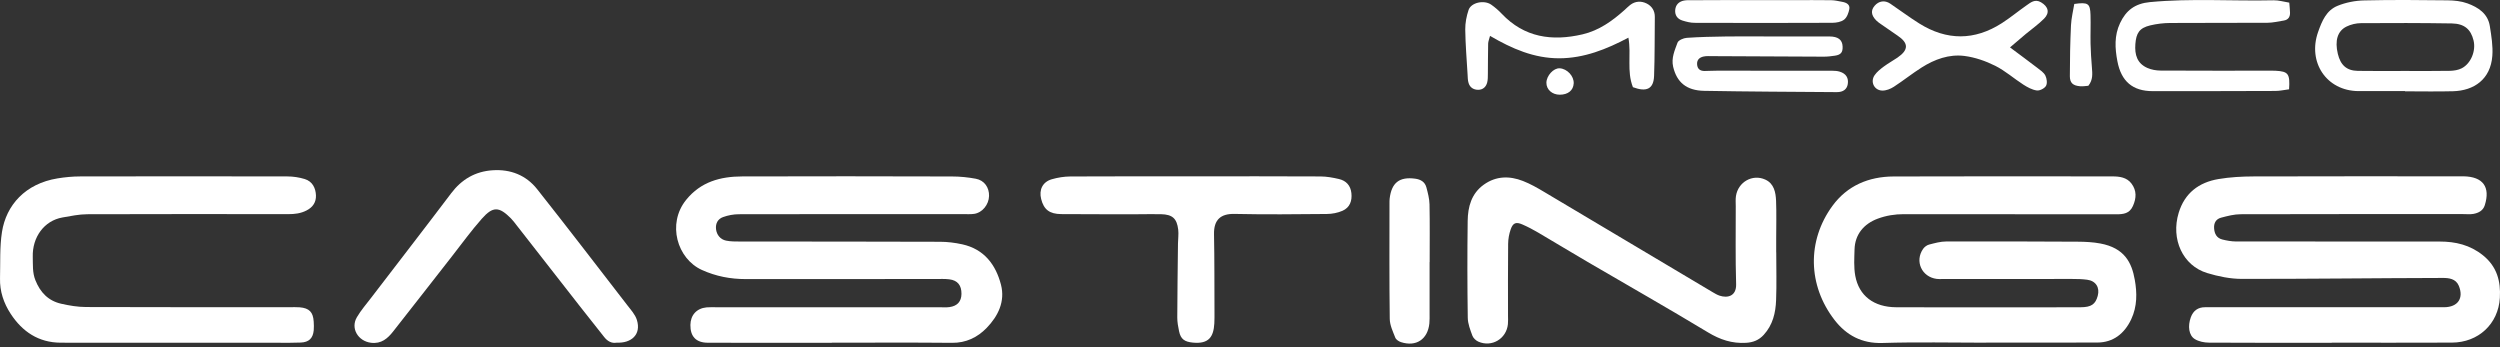
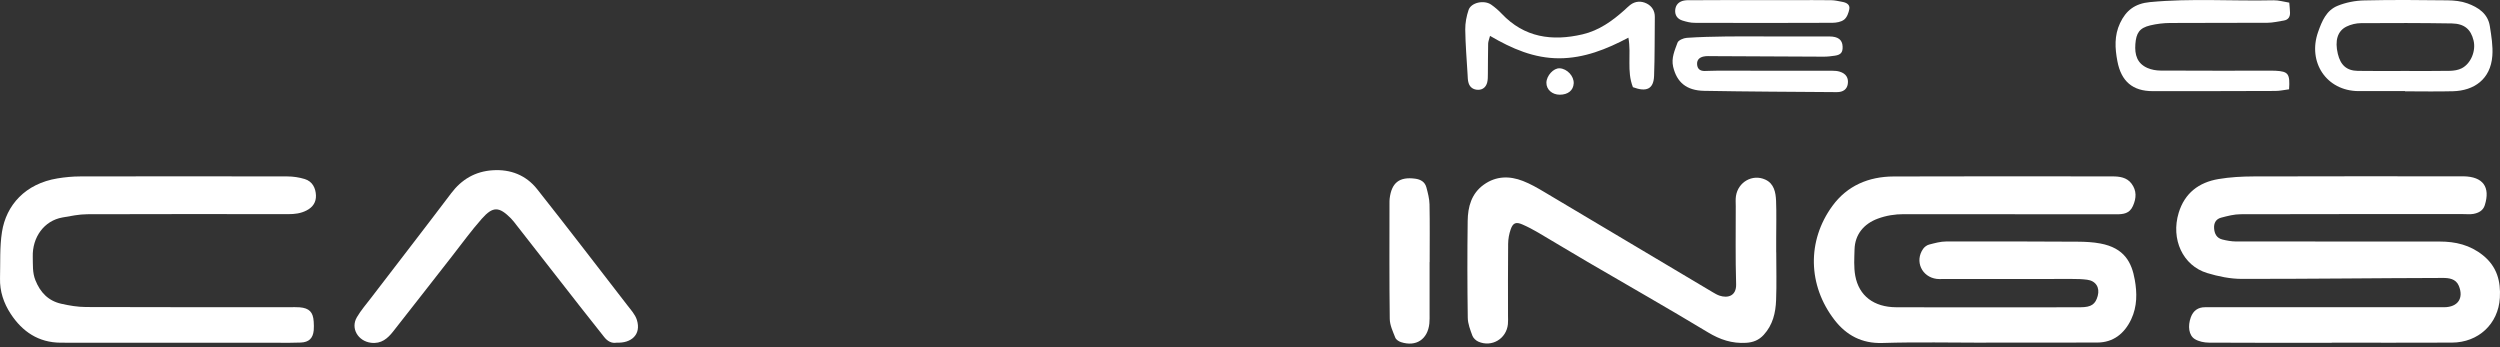
<svg xmlns="http://www.w3.org/2000/svg" width="180" height="25" viewBox="0 0 180 25" fill="none">
  <rect x="0" y="0" width="180" height="25" fill="#333333" stroke="none" />
  <path d="M167.88 24.681C164.935 24.681 161.99 24.688 159.046 24.67C158.701 24.668 158.313 24.59 158.027 24.415C157.593 24.15 157.507 23.479 157.739 22.844C157.912 22.372 158.255 22.117 158.773 22.12C158.986 22.12 159.198 22.12 159.411 22.12C164.785 22.12 170.158 22.12 175.533 22.12C175.684 22.12 175.835 22.12 175.988 22.12C176.968 22.111 177.407 21.469 177.032 20.572C176.818 20.063 176.309 20.01 175.881 20.012C171.057 20.023 166.233 20.085 161.41 20.08C160.578 20.08 159.719 19.903 158.918 19.66C157.157 19.128 156.289 17.216 156.865 15.323C157.297 13.903 158.315 13.131 159.73 12.892C160.56 12.752 161.413 12.706 162.258 12.703C167.116 12.686 171.973 12.695 176.831 12.695C177.013 12.695 177.196 12.694 177.378 12.695C178.775 12.719 179.32 13.46 178.903 14.78C178.781 15.166 178.454 15.334 178.088 15.4C177.852 15.442 177.602 15.415 177.36 15.415C172.016 15.415 166.673 15.409 161.329 15.425C160.859 15.425 160.381 15.551 159.92 15.672C159.559 15.767 159.389 16.049 159.415 16.432C159.44 16.832 159.602 17.142 160.009 17.244C160.328 17.324 160.662 17.384 160.988 17.386C165.876 17.393 170.765 17.39 175.653 17.391C176.798 17.391 177.845 17.634 178.777 18.385C179.789 19.201 180.059 20.258 179.99 21.442C179.88 23.328 178.44 24.661 176.537 24.668C173.654 24.681 170.769 24.672 167.884 24.672V24.681H167.88Z" fill="white" />
-   <path d="M59.889 24.681C56.912 24.681 53.938 24.688 50.962 24.677C50.112 24.674 49.698 24.223 49.709 23.393C49.72 22.684 50.159 22.199 50.872 22.131C51.113 22.109 51.357 22.122 51.6 22.122C56.943 22.122 62.287 22.122 67.632 22.122C67.875 22.122 68.121 22.144 68.36 22.111C68.932 22.033 69.219 21.704 69.226 21.163C69.233 20.548 68.953 20.187 68.356 20.112C68.026 20.07 67.689 20.089 67.355 20.089C62.801 20.089 58.245 20.096 53.692 20.094C52.596 20.094 51.552 19.897 50.535 19.436C48.76 18.632 48.009 16.115 49.402 14.39C50.456 13.086 51.871 12.708 53.431 12.703C58.472 12.684 63.511 12.694 68.551 12.706C69.12 12.706 69.698 12.765 70.258 12.869C70.871 12.983 71.228 13.498 71.212 14.111C71.196 14.732 70.727 15.314 70.142 15.398C69.874 15.436 69.596 15.416 69.323 15.416C63.948 15.416 58.574 15.413 53.199 15.425C52.818 15.425 52.419 15.5 52.059 15.63C51.691 15.763 51.507 16.082 51.554 16.5C51.6 16.901 51.859 17.24 52.282 17.326C52.605 17.391 52.946 17.39 53.278 17.39C58.076 17.395 62.872 17.39 67.67 17.408C68.21 17.408 68.759 17.475 69.286 17.592C70.856 17.939 71.697 19.055 72.071 20.501C72.381 21.703 71.865 22.759 71.039 23.61C70.379 24.292 69.558 24.695 68.542 24.684C65.659 24.655 62.774 24.674 59.889 24.674V24.684V24.681Z" fill="white" />
  <path d="M142.999 24.674C140.512 24.674 138.021 24.617 135.535 24.695C134.045 24.743 132.932 24.13 132.09 23.043C130.16 20.552 130.096 17.337 131.935 14.824C133.005 13.361 134.55 12.714 136.337 12.706C141.588 12.684 146.838 12.699 152.087 12.701C152.607 12.701 153.125 12.767 153.464 13.213C153.847 13.719 153.827 14.258 153.57 14.833C153.323 15.385 152.878 15.429 152.371 15.429C147.272 15.424 142.175 15.429 137.076 15.42C136.428 15.42 135.819 15.517 135.21 15.739C134.189 16.113 133.556 16.89 133.527 17.955C133.51 18.588 133.467 19.235 133.578 19.852C133.844 21.305 134.922 22.113 136.521 22.122C139.04 22.135 141.559 22.126 144.077 22.126C145.988 22.126 147.901 22.133 149.813 22.122C150.579 22.119 150.874 21.901 151.036 21.305C151.201 20.703 150.898 20.22 150.274 20.14C149.915 20.092 149.548 20.085 149.185 20.085C146.059 20.085 142.934 20.089 139.808 20.09C139.687 20.09 139.563 20.098 139.445 20.081C138.363 19.943 137.844 18.807 138.465 17.917C138.562 17.78 138.734 17.65 138.892 17.61C139.299 17.505 139.718 17.386 140.134 17.386C143.289 17.375 146.446 17.386 149.601 17.402C150.145 17.406 150.695 17.431 151.228 17.532C152.953 17.855 153.486 18.89 153.706 20.154C153.869 21.073 153.889 22.055 153.446 22.992C152.96 24.019 152.156 24.659 151.009 24.663C148.339 24.672 145.667 24.666 142.997 24.666V24.677L142.999 24.674Z" fill="white" />
  <path d="M12.738 24.677C9.946 24.677 7.156 24.684 4.364 24.674C2.773 24.666 1.608 23.878 0.769 22.595C0.266 21.829 -0.022 20.971 0.001 20.04C0.031 18.927 -0.028 17.796 0.142 16.704C0.443 14.774 1.816 13.222 4.147 12.843C4.681 12.756 5.226 12.704 5.766 12.703C10.743 12.692 15.718 12.692 20.695 12.703C21.111 12.703 21.541 12.77 21.939 12.89C22.499 13.06 22.732 13.547 22.749 14.076C22.763 14.539 22.543 14.913 22.07 15.154C21.642 15.373 21.217 15.418 20.757 15.418C15.932 15.415 11.108 15.407 6.282 15.425C5.688 15.427 5.09 15.555 4.499 15.657C3.175 15.889 2.319 17.085 2.359 18.493C2.376 19.06 2.325 19.618 2.549 20.178C2.901 21.057 3.479 21.659 4.404 21.869C4.989 22.002 5.595 22.104 6.193 22.106C11.079 22.124 15.964 22.117 20.848 22.119C21.091 22.119 21.335 22.106 21.576 22.126C22.267 22.184 22.544 22.471 22.586 23.153C22.599 23.362 22.608 23.578 22.588 23.785C22.532 24.36 22.24 24.641 21.654 24.664C21.14 24.686 20.622 24.679 20.108 24.679C17.649 24.679 15.193 24.679 12.735 24.679C12.735 24.677 12.735 24.675 12.735 24.674L12.738 24.677Z" fill="white" />
  <path d="M127.89 18.172C127.89 19.319 127.923 20.466 127.879 21.611C127.846 22.522 127.642 23.393 126.991 24.106C126.64 24.491 126.23 24.652 125.716 24.683C124.711 24.743 123.85 24.458 122.98 23.933C120.117 22.204 117.205 20.552 114.316 18.863C113.119 18.165 111.936 17.442 110.741 16.742C110.377 16.529 110.001 16.33 109.614 16.162C109.153 15.962 108.938 16.04 108.772 16.507C108.655 16.839 108.589 17.204 108.586 17.554C108.567 19.273 108.577 20.993 108.577 22.713C108.577 22.925 108.591 23.138 108.569 23.346C108.46 24.395 107.409 25.022 106.443 24.599C106.266 24.522 106.076 24.343 106.012 24.17C105.859 23.753 105.684 23.311 105.679 22.877C105.646 20.554 105.642 18.23 105.673 15.907C105.686 14.893 105.939 13.934 106.837 13.293C107.719 12.664 108.686 12.653 109.654 13.031C110.185 13.237 110.687 13.525 111.177 13.817C115.229 16.221 119.274 18.635 123.323 21.044C123.478 21.137 123.639 21.229 123.808 21.287C124.374 21.478 125.028 21.336 125.001 20.453C124.944 18.584 124.977 16.713 124.974 14.842C124.974 14.601 124.952 14.355 124.988 14.118C125.14 13.109 126.175 12.508 127.102 12.931C127.731 13.217 127.853 13.85 127.877 14.459C127.912 15.364 127.886 16.27 127.886 17.174C127.886 17.506 127.886 17.838 127.886 18.17L127.89 18.172Z" fill="white" />
-   <path d="M86.065 12.695C89.066 12.695 92.07 12.688 95.072 12.704C95.519 12.706 95.971 12.788 96.407 12.89C96.925 13.011 97.24 13.357 97.3 13.901C97.362 14.463 97.189 14.942 96.662 15.176C96.316 15.327 95.909 15.404 95.53 15.407C93.316 15.427 91.102 15.451 88.888 15.402C87.886 15.38 87.389 15.823 87.409 16.861C87.445 18.73 87.434 20.601 87.443 22.471C87.443 22.742 87.447 23.014 87.432 23.284C87.376 24.239 87.049 24.781 85.888 24.668C85.293 24.61 85.012 24.427 84.892 23.846C84.825 23.523 84.763 23.191 84.764 22.863C84.77 21.084 84.795 19.306 84.815 17.528C84.819 17.198 84.87 16.863 84.832 16.538C84.737 15.728 84.412 15.442 83.597 15.422C83.052 15.409 82.505 15.425 81.959 15.425C80.11 15.425 78.259 15.429 76.41 15.415C75.562 15.409 75.153 15.086 74.964 14.331C74.794 13.664 75.069 13.098 75.726 12.907C76.154 12.783 76.612 12.71 77.059 12.706C80.061 12.69 83.065 12.697 86.066 12.697L86.065 12.695Z" fill="white" />
  <path d="M44.4 24.672C44.039 24.736 43.742 24.573 43.497 24.261C42.903 23.501 42.297 22.75 41.703 21.989C40.196 20.065 38.695 18.137 37.191 16.212C37.061 16.046 36.937 15.874 36.789 15.726C35.936 14.867 35.495 14.84 34.688 15.752C33.93 16.609 33.255 17.541 32.549 18.444C31.136 20.247 29.732 22.058 28.313 23.858C27.912 24.369 27.457 24.774 26.71 24.679C25.778 24.561 25.225 23.638 25.696 22.839C25.984 22.348 26.363 21.911 26.712 21.455C28.636 18.942 30.576 16.439 32.484 13.915C33.242 12.911 34.218 12.342 35.469 12.259C36.76 12.174 37.878 12.613 38.673 13.618C40.864 16.385 43.01 19.186 45.168 21.978C45.425 22.312 45.735 22.647 45.855 23.034C46.187 24.094 45.443 24.723 44.398 24.67L44.4 24.672Z" fill="white" />
  <path d="M173.164 6.559C172.042 6.559 170.92 6.566 169.797 6.559C167.501 6.538 166.137 4.472 166.903 2.302C167.185 1.5 167.501 0.75 168.298 0.422C168.894 0.176 169.576 0.044 170.226 0.03C172.226 -0.018 174.229 0 176.229 0.024C176.707 0.03 177.212 0.081 177.655 0.243C178.432 0.526 179.127 0.978 179.268 1.881C179.379 2.588 179.501 3.316 179.448 4.022C179.322 5.712 178.128 6.529 176.618 6.569C175.467 6.6 174.314 6.575 173.162 6.575C173.162 6.571 173.162 6.566 173.162 6.562L173.164 6.559ZM173.114 5.109C174.205 5.109 175.294 5.121 176.384 5.1C176.674 5.094 176.993 5.047 177.247 4.915C177.916 4.567 178.277 3.652 178.095 2.909C177.9 2.112 177.438 1.704 176.528 1.687C174.349 1.651 172.17 1.653 169.99 1.667C169.638 1.669 169.259 1.76 168.945 1.915C168.294 2.236 168.099 2.935 168.323 3.874C168.517 4.687 168.956 5.089 169.757 5.103C170.877 5.123 171.996 5.109 173.116 5.109H173.114Z" fill="white" />
  <path d="M164.818 6.429C164.472 6.473 164.151 6.548 163.828 6.549C160.884 6.562 157.941 6.562 154.998 6.562C153.548 6.562 152.727 5.856 152.452 4.408C152.275 3.475 152.222 2.559 152.643 1.666C153.073 0.75 153.714 0.256 154.791 0.152C157.76 -0.131 160.731 0.088 163.698 0.021C164.054 0.013 164.412 0.124 164.827 0.19C164.847 0.447 164.877 0.679 164.882 0.912C164.889 1.224 164.747 1.432 164.423 1.481C164.036 1.54 163.649 1.638 163.261 1.64C160.925 1.655 158.588 1.638 156.252 1.655C155.773 1.658 155.282 1.717 154.815 1.828C154.033 2.016 153.807 2.38 153.746 3.176C153.69 3.94 153.87 4.567 154.615 4.894C154.903 5.019 155.244 5.08 155.559 5.081C158.109 5.096 160.657 5.089 163.206 5.09C163.418 5.09 163.631 5.081 163.843 5.094C164.756 5.145 164.888 5.307 164.813 6.429H164.818Z" fill="white" />
  <path d="M117.571 6.279C117.112 5.12 117.465 3.949 117.245 2.712C115.653 3.553 114.05 4.193 112.266 4.197C110.461 4.2 108.874 3.515 107.282 2.583C107.222 2.824 107.15 2.982 107.147 3.141C107.13 3.865 107.136 4.587 107.127 5.311C107.125 5.521 107.129 5.738 107.078 5.938C106.995 6.256 106.775 6.464 106.432 6.466C106.1 6.466 105.839 6.303 105.739 5.982C105.677 5.787 105.677 5.568 105.666 5.36C105.602 4.283 105.513 3.207 105.498 2.127C105.493 1.656 105.586 1.166 105.737 0.719C105.919 0.177 106.86 -0.023 107.371 0.338C107.641 0.527 107.896 0.748 108.122 0.987C109.749 2.705 111.748 2.984 113.942 2.473C115.124 2.198 116.079 1.514 116.964 0.723C117.099 0.602 117.227 0.471 117.369 0.36C117.744 0.068 118.18 0.059 118.571 0.258C118.928 0.44 119.152 0.774 119.147 1.217C119.129 2.634 119.147 4.051 119.094 5.466C119.059 6.4 118.563 6.646 117.573 6.279H117.571Z" fill="white" />
  <path d="M126.982 2.625C128.557 2.625 130.135 2.621 131.71 2.625C132.345 2.627 132.648 2.862 132.668 3.347C132.686 3.766 132.546 3.945 132.115 4.009C131.845 4.049 131.574 4.082 131.302 4.08C128.632 4.071 125.962 4.055 123.292 4.042C123.081 4.042 122.862 4.025 122.659 4.069C122.371 4.131 122.167 4.303 122.191 4.636C122.214 4.97 122.413 5.112 122.732 5.111C123.035 5.109 123.34 5.089 123.642 5.089C126.403 5.089 129.165 5.089 131.926 5.094C132.104 5.094 132.292 5.107 132.462 5.16C132.918 5.3 133.109 5.616 133.04 6.052C132.98 6.424 132.714 6.637 132.247 6.633C129.062 6.61 125.878 6.597 122.694 6.54C121.421 6.517 120.728 5.92 120.467 4.808C120.321 4.182 120.58 3.624 120.781 3.073C120.845 2.897 121.208 2.741 121.443 2.725C122.377 2.659 123.316 2.641 124.253 2.627C125.163 2.612 126.073 2.623 126.983 2.623L126.982 2.625Z" fill="white" />
-   <path d="M144.719 3.411C145.445 3.954 146.072 4.414 146.687 4.886C146.9 5.05 147.152 5.216 147.267 5.442C147.372 5.654 147.418 6 147.31 6.185C147.203 6.369 146.858 6.544 146.645 6.513C146.309 6.466 145.976 6.281 145.68 6.092C144.996 5.652 144.376 5.098 143.656 4.737C142.968 4.394 142.2 4.126 141.444 4.029C140.338 3.887 139.295 4.268 138.361 4.859C137.674 5.293 137.037 5.807 136.354 6.249C136.115 6.404 135.801 6.529 135.524 6.522C134.94 6.507 134.641 5.886 134.975 5.41C135.143 5.169 135.389 4.974 135.628 4.795C135.941 4.562 136.29 4.372 136.614 4.151C137.431 3.591 137.43 3.106 136.627 2.566C136.226 2.297 135.828 2.019 135.433 1.742C135.309 1.656 135.181 1.569 135.077 1.461C134.72 1.087 134.69 0.75 134.969 0.42C135.267 0.068 135.701 -0.005 136.096 0.261C136.797 0.732 137.47 1.242 138.185 1.689C140.167 2.929 142.164 2.931 144.135 1.666C144.743 1.275 145.301 0.812 145.893 0.398C146.207 0.179 146.515 -0.093 146.953 0.165C147.48 0.475 147.599 0.914 147.176 1.341C146.776 1.746 146.302 2.076 145.862 2.442C145.503 2.743 145.148 3.048 144.723 3.411H144.719Z" fill="white" />
  <path d="M102.93 18.869C102.93 20.103 102.93 21.336 102.93 22.571C102.93 22.811 102.938 23.054 102.914 23.293C102.795 24.435 101.958 24.987 100.869 24.633C100.711 24.582 100.516 24.453 100.461 24.312C100.29 23.873 100.067 23.413 100.062 22.957C100.025 20.189 100.042 17.419 100.043 14.65C100.043 14.53 100.042 14.408 100.056 14.289C100.197 13.146 100.762 12.714 101.894 12.865C102.292 12.918 102.593 13.098 102.699 13.487C102.806 13.888 102.916 14.304 102.925 14.716C102.952 16.1 102.936 17.484 102.936 18.87L102.93 18.869Z" fill="white" />
  <path d="M125.767 0.01C126.885 0.01 128.001 0.01 129.119 0.01C130.029 0.01 130.939 0 131.849 0.015C132.115 0.019 132.383 0.084 132.648 0.134C132.94 0.186 133.211 0.325 133.151 0.655C133.1 0.927 132.982 1.253 132.779 1.412C132.566 1.58 132.219 1.64 131.929 1.642C128.623 1.656 125.315 1.656 122.008 1.644C121.713 1.644 121.41 1.565 121.126 1.476C120.774 1.363 120.582 1.095 120.615 0.715C120.648 0.338 120.885 0.112 121.244 0.041C121.448 0 121.667 0.017 121.879 0.015C122.82 0.011 123.761 0.013 124.7 0.004" fill="white" />
-   <path d="M149.348 0.285C150.345 0.145 150.491 0.243 150.517 1.078C150.538 1.769 150.506 2.461 150.52 3.152C150.533 3.719 150.571 4.288 150.617 4.853C150.652 5.304 150.704 5.751 150.36 6.176C150.177 6.188 149.969 6.228 149.765 6.21C149.256 6.165 149.03 5.977 149.03 5.484C149.03 4.264 149.054 3.042 149.111 1.824C149.136 1.299 149.269 0.777 149.348 0.287V0.285Z" fill="white" />
  <path d="M111.341 5.955C111.347 5.45 111.857 4.893 112.295 4.917C112.835 4.946 113.335 5.484 113.306 6.006C113.278 6.509 112.899 6.817 112.304 6.819C111.754 6.819 111.336 6.447 111.341 5.955Z" fill="white" />
</svg>